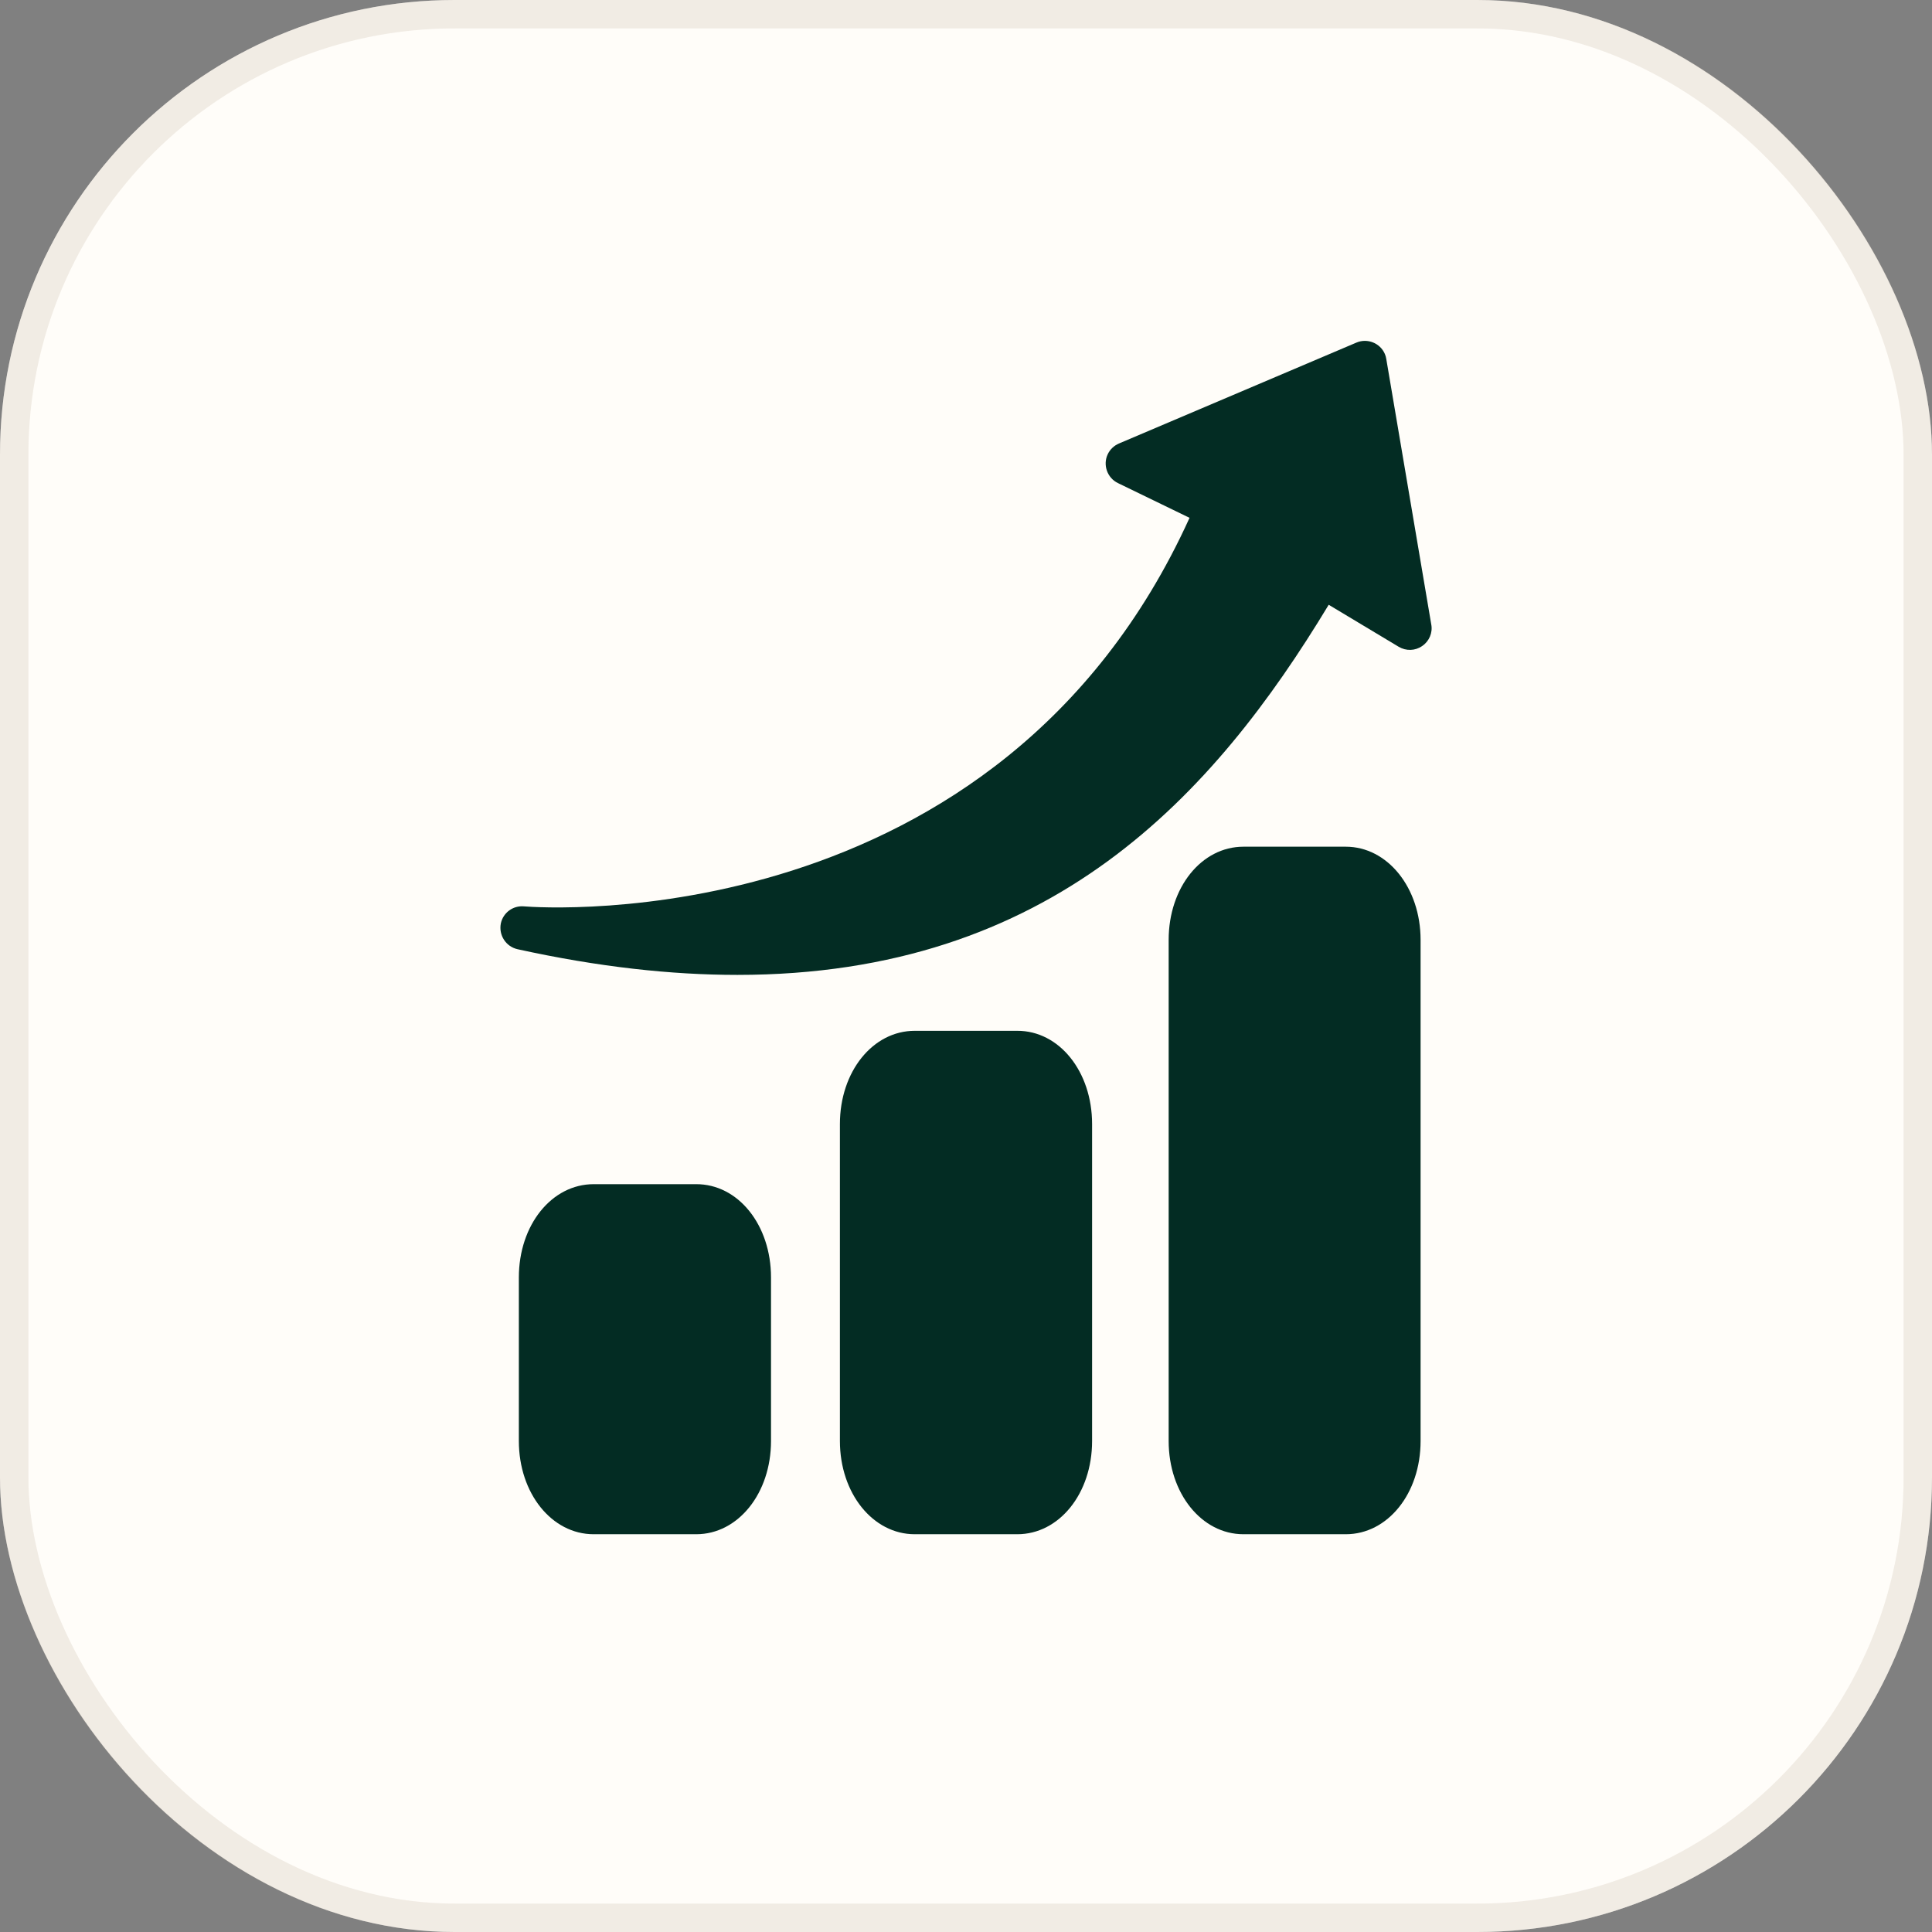
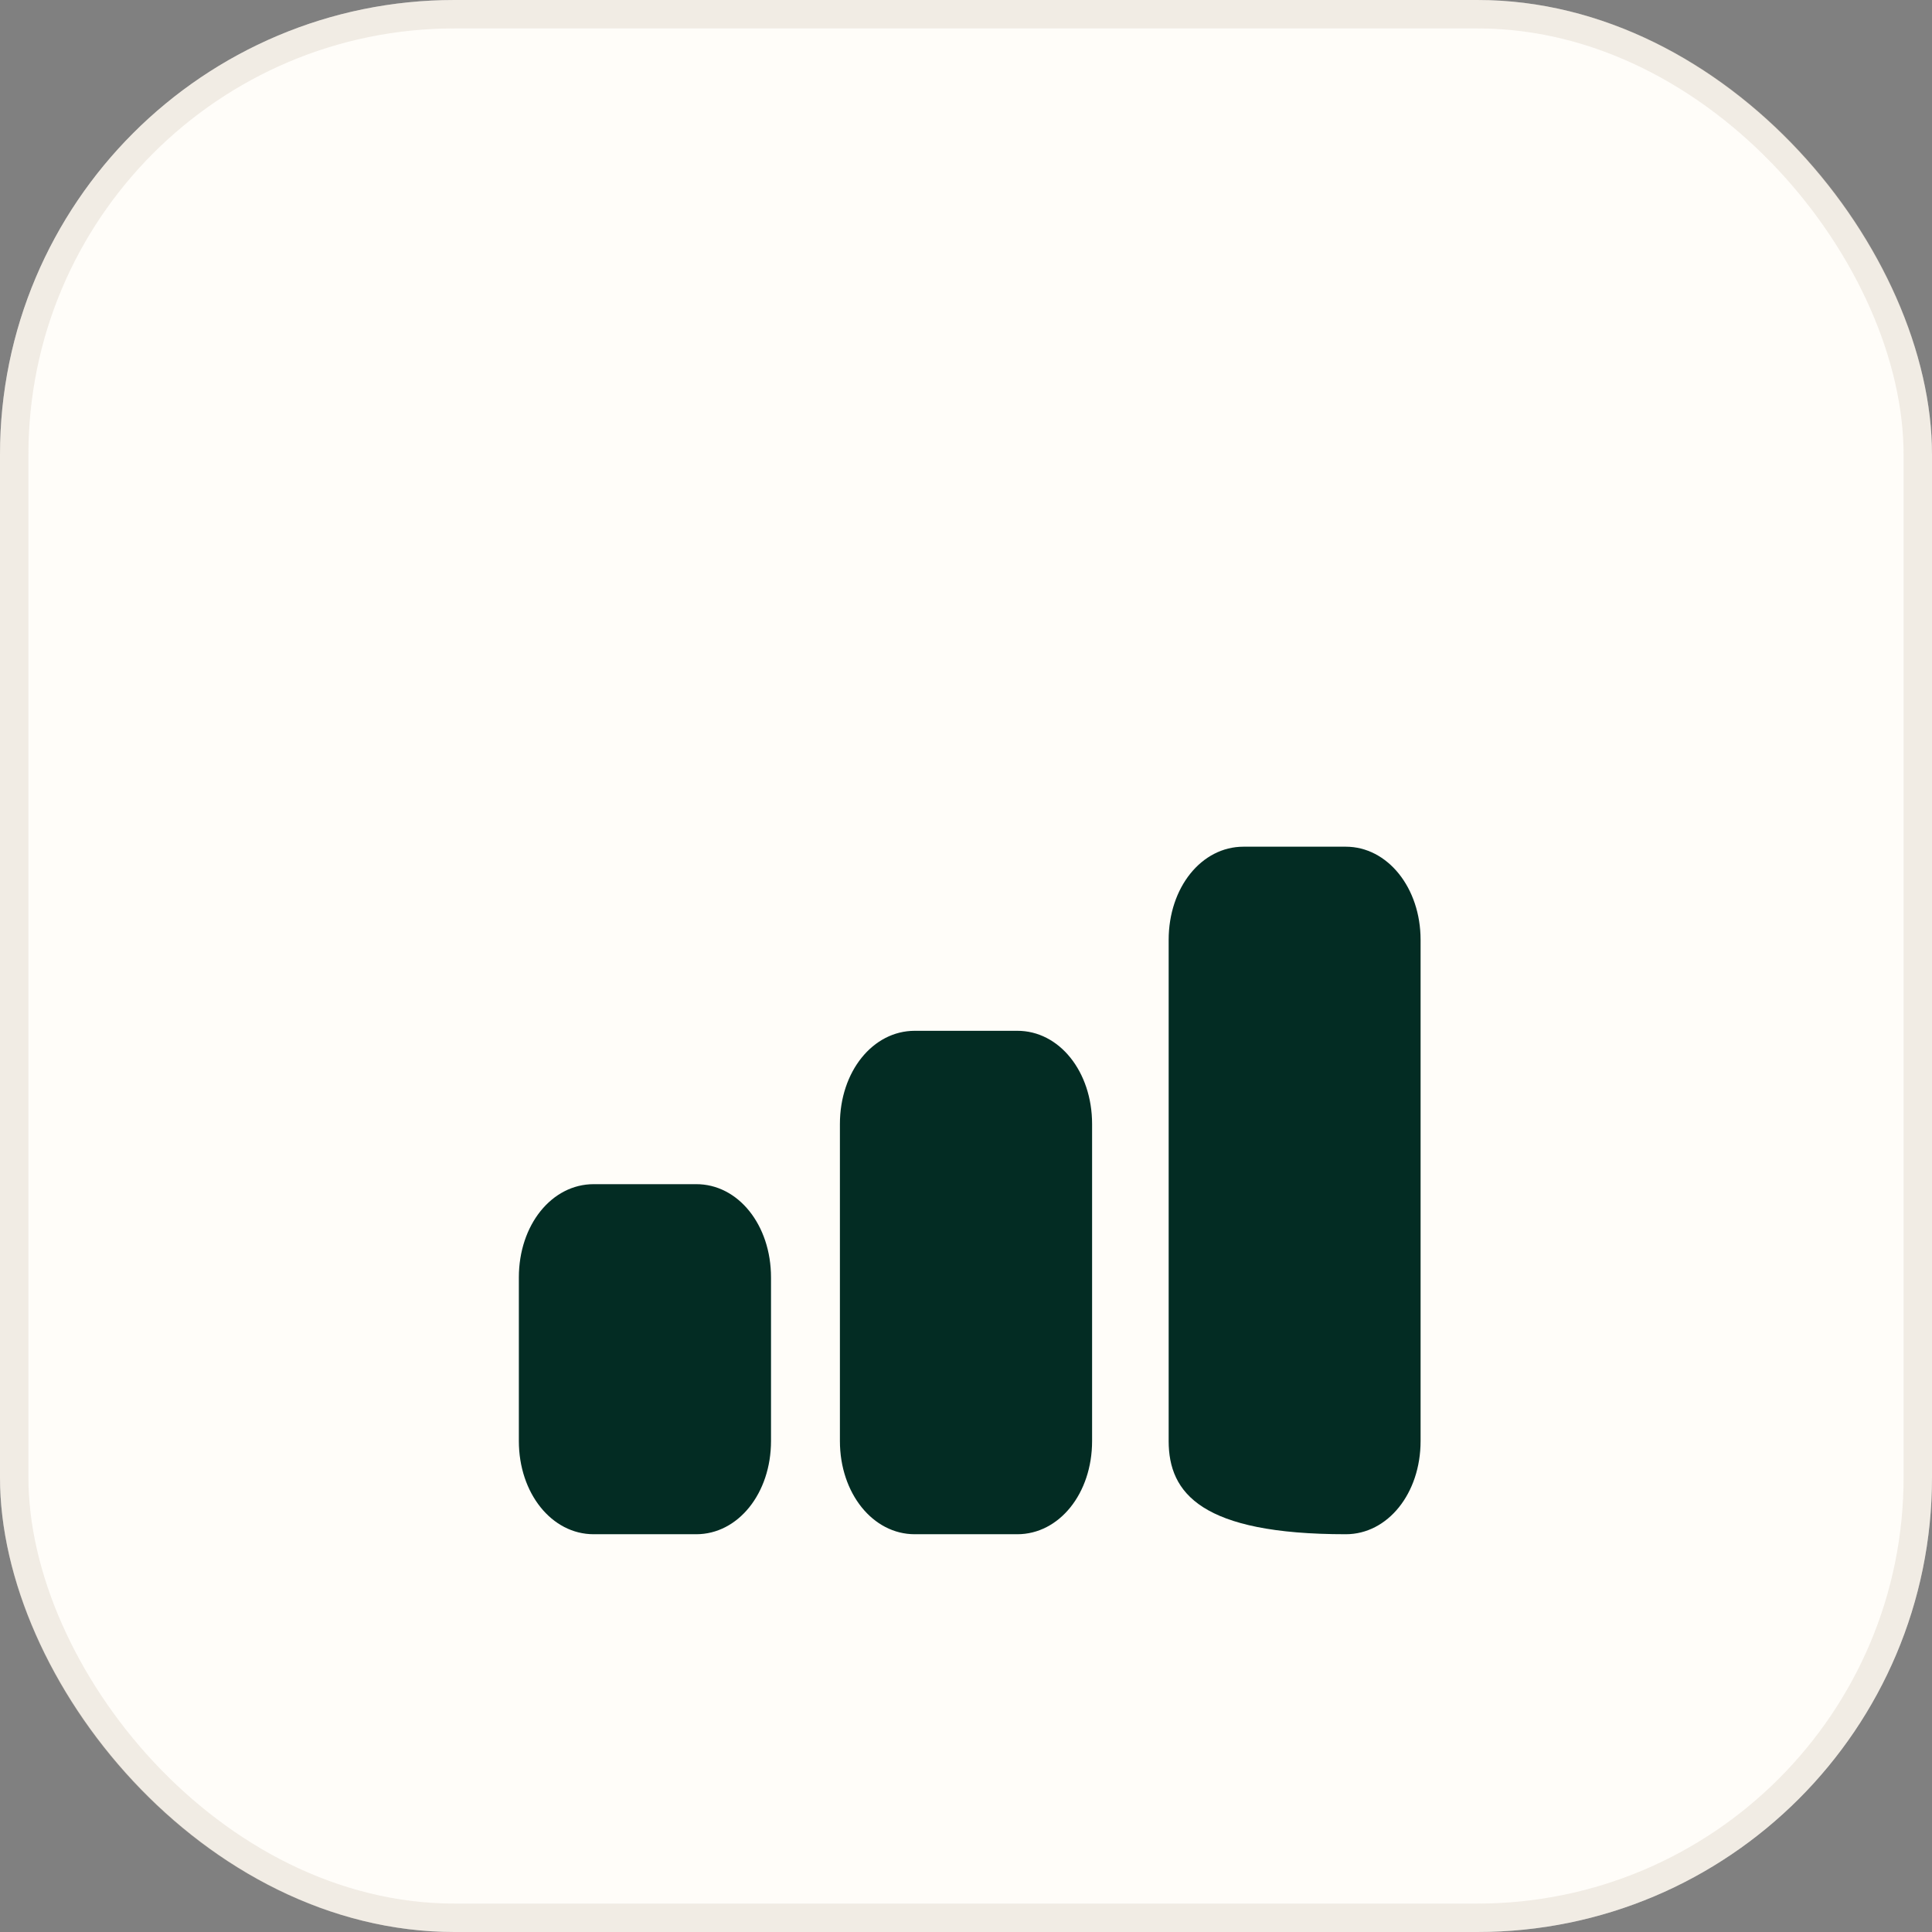
<svg xmlns="http://www.w3.org/2000/svg" width="68" height="68" viewBox="0 0 68 68" fill="none">
  <rect x="0" y="0" width="68" height="68" fill="#808080" stroke="none" />
  <g data-figma-bg-blur-radius="12">
    <rect width="68" height="68" rx="16" fill="#FFFDF9" />
    <rect x="0.5" y="0.5" width="67" height="67" rx="15.5" stroke="#CEC3B2" stroke-opacity="0.3" />
  </g>
  <g clip-path="url(#clip1_130_1941)">
-     <path d="M50 33.082V50.719C50 52.565 48.844 54 47.367 54H43.766C42.289 54 41.133 52.556 41.133 50.719V33.082C41.133 31.236 42.289 29.801 43.766 29.801H47.367C48.836 29.801 50 31.244 50 33.082Z" fill="#032C23" />
-     <path d="M50.055 22.738C49.809 22.91 49.489 22.919 49.227 22.763L46.766 21.286C42.713 27.996 36.996 34.313 25.954 34.313C23.625 34.313 21.057 34.034 18.219 33.41C17.809 33.32 17.546 32.918 17.628 32.5C17.71 32.123 18.055 31.868 18.44 31.901C19.13 31.959 35.142 33.033 41.868 18.226L39.35 17.004C38.973 16.824 38.809 16.364 38.989 15.987C39.071 15.815 39.211 15.684 39.383 15.61L47.742 12.058C48.127 11.894 48.579 12.074 48.743 12.46C48.767 12.517 48.784 12.575 48.792 12.632L50.375 21.975C50.433 22.271 50.301 22.574 50.055 22.738Z" fill="#032C23" />
+     <path d="M50 33.082V50.719C50 52.565 48.844 54 47.367 54C42.289 54 41.133 52.556 41.133 50.719V33.082C41.133 31.236 42.289 29.801 43.766 29.801H47.367C48.836 29.801 50 31.244 50 33.082Z" fill="#032C23" />
    <path d="M38.438 39.562V50.719C38.438 52.565 37.282 54 35.805 54H32.196C30.719 54 29.562 52.556 29.562 50.719V39.562C29.562 37.717 30.719 36.281 32.196 36.281H35.797C37.282 36.273 38.438 37.717 38.438 39.562Z" fill="#032C23" />
    <path d="M27.137 44.961V50.719C27.137 52.557 25.981 54 24.504 54H20.895C19.418 54 18.262 52.557 18.262 50.719V44.961C18.262 43.115 19.418 41.679 20.895 41.679H24.496C25.981 41.671 27.137 43.115 27.137 44.961Z" fill="#032C23" />
  </g>
  <defs>
    <clipPath id="bgblur_0_130_1941_clip_path" transform="translate(12 12)">
      <rect width="68" height="68" rx="16" />
    </clipPath>
    <clipPath id="clip1_130_1941">
      <rect width="42" height="42" fill="white" transform="translate(13 12)" />
    </clipPath>
  </defs>
</svg>